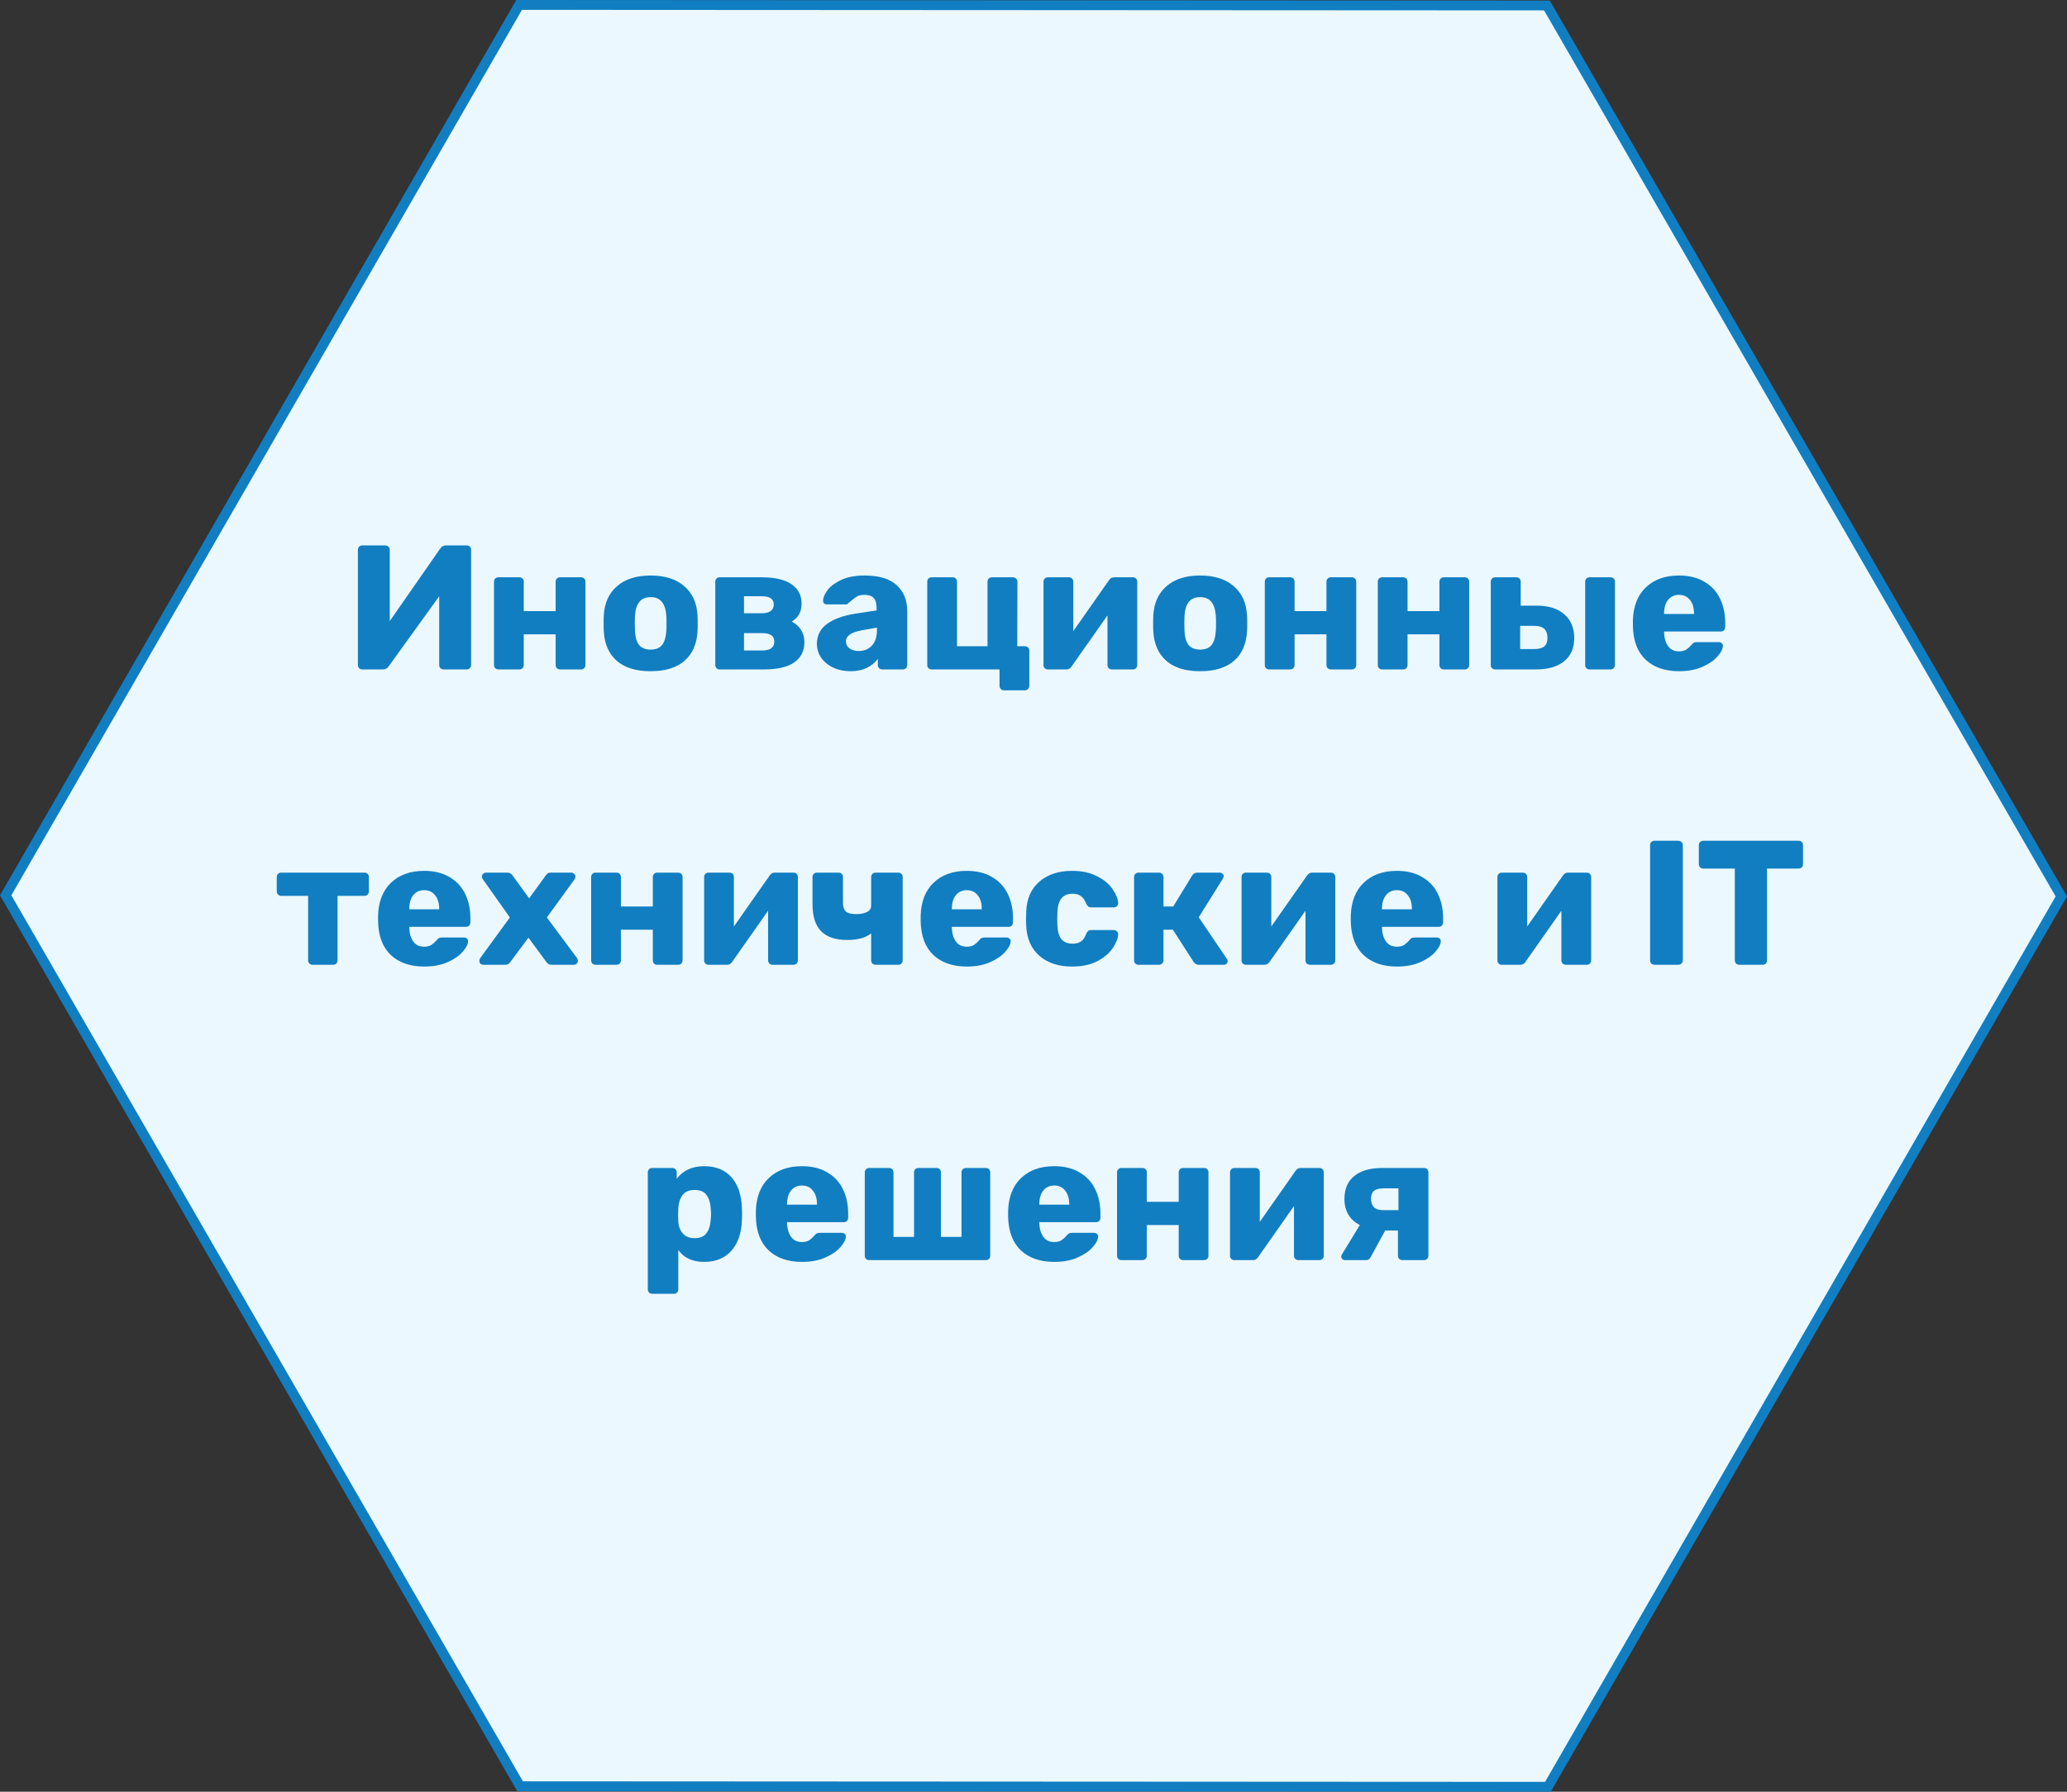
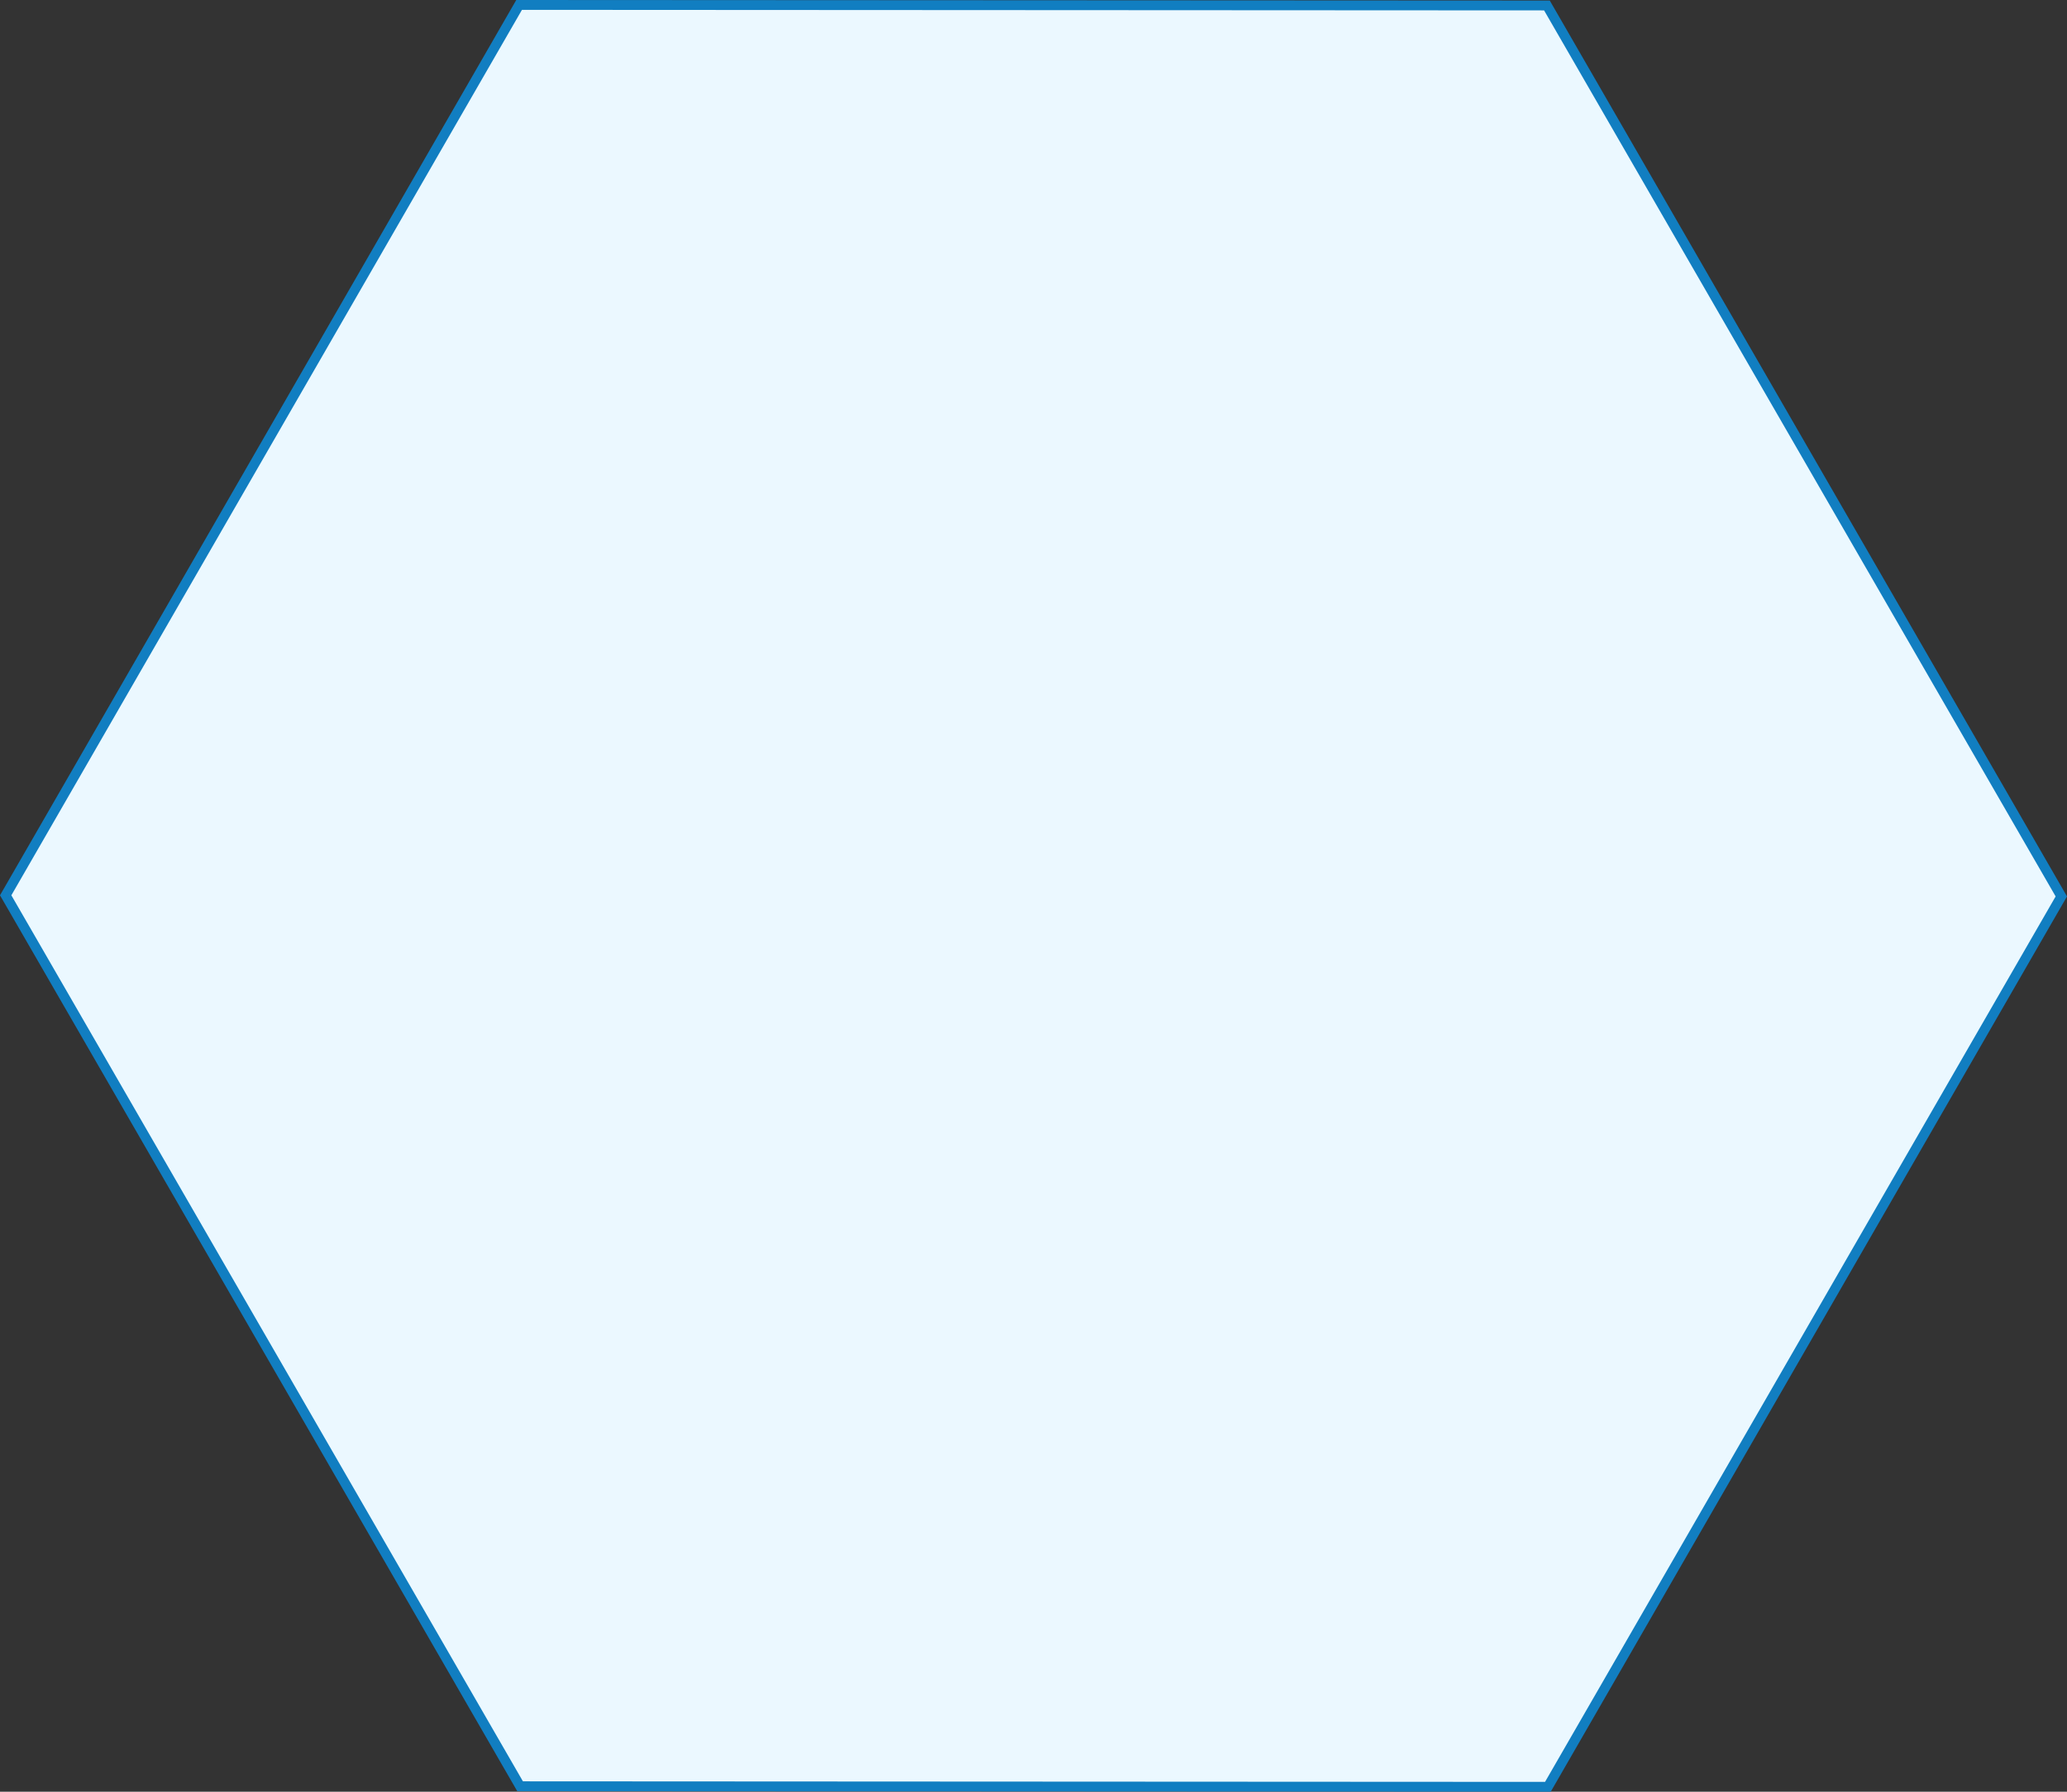
<svg xmlns="http://www.w3.org/2000/svg" width="210" height="182" viewBox="0 0 210 182" fill="none">
  <rect x="0" y="0" width="210" height="182" fill="#333333" stroke="none" />
  <path d="M0.577 90.943L52.74 0.5L157.162 0.556L209.423 91.057L157.26 181.5L52.838 181.444L0.577 90.943Z" fill="#EBF8FF" stroke="#117EC1" />
-   <path d="M36.81 68C36.678 68 36.57 67.958 36.486 67.874C36.402 67.778 36.36 67.664 36.36 67.532V55.85C36.36 55.718 36.402 55.61 36.486 55.526C36.582 55.442 36.69 55.4 36.81 55.4H39.132C39.264 55.4 39.372 55.442 39.456 55.526C39.552 55.61 39.6 55.718 39.6 55.85V63.086L44.712 55.742C44.856 55.514 45.06 55.4 45.324 55.4H47.412C47.544 55.4 47.652 55.442 47.736 55.526C47.82 55.61 47.862 55.718 47.862 55.85V67.55C47.862 67.67 47.82 67.778 47.736 67.874C47.652 67.958 47.544 68 47.412 68H45.09C44.958 68 44.844 67.958 44.748 67.874C44.664 67.79 44.622 67.682 44.622 67.55V60.566L39.51 67.658C39.354 67.886 39.15 68 38.898 68H36.81ZM50.639 68C50.507 68 50.399 67.958 50.315 67.874C50.231 67.79 50.189 67.682 50.189 67.55V59.09C50.189 58.958 50.231 58.85 50.315 58.766C50.399 58.682 50.507 58.64 50.639 58.64H52.763C52.895 58.64 53.003 58.682 53.087 58.766C53.171 58.85 53.213 58.958 53.213 59.09V62.078H56.453V59.09C56.453 58.958 56.495 58.85 56.579 58.766C56.663 58.682 56.771 58.64 56.903 58.64H59.027C59.159 58.64 59.267 58.682 59.351 58.766C59.435 58.85 59.477 58.958 59.477 59.09V67.55C59.477 67.67 59.435 67.778 59.351 67.874C59.267 67.958 59.159 68 59.027 68H56.903C56.771 68 56.663 67.958 56.579 67.874C56.495 67.79 56.453 67.682 56.453 67.55V64.436H53.213V67.55C53.213 67.67 53.171 67.778 53.087 67.874C53.003 67.958 52.895 68 52.763 68H50.639ZM66.096 68.18C64.608 68.18 63.462 67.826 62.657 67.118C61.853 66.41 61.416 65.414 61.343 64.13C61.331 63.974 61.325 63.704 61.325 63.32C61.325 62.936 61.331 62.666 61.343 62.51C61.416 61.238 61.865 60.248 62.694 59.54C63.522 58.82 64.656 58.46 66.096 58.46C67.547 58.46 68.688 58.82 69.516 59.54C70.344 60.248 70.793 61.238 70.865 62.51C70.877 62.666 70.883 62.936 70.883 63.32C70.883 63.704 70.877 63.974 70.865 64.13C70.793 65.414 70.356 66.41 69.552 67.118C68.748 67.826 67.596 68.18 66.096 68.18ZM66.096 65.984C66.624 65.984 67.013 65.828 67.266 65.516C67.517 65.192 67.662 64.7 67.698 64.04C67.71 63.92 67.716 63.68 67.716 63.32C67.716 62.96 67.71 62.72 67.698 62.6C67.662 61.952 67.511 61.466 67.248 61.142C66.996 60.818 66.612 60.656 66.096 60.656C65.1 60.656 64.572 61.304 64.511 62.6L64.493 63.32L64.511 64.04C64.535 64.7 64.674 65.192 64.925 65.516C65.189 65.828 65.579 65.984 66.096 65.984ZM73.121 68C72.989 68 72.881 67.958 72.797 67.874C72.713 67.79 72.671 67.682 72.671 67.55V59.09C72.671 58.958 72.713 58.85 72.797 58.766C72.881 58.682 72.989 58.64 73.121 58.64H77.333C78.713 58.64 79.739 58.874 80.411 59.342C81.095 59.81 81.437 60.464 81.437 61.304C81.437 61.736 81.353 62.102 81.185 62.402C81.017 62.69 80.771 62.936 80.447 63.14C80.843 63.344 81.155 63.626 81.383 63.986C81.611 64.346 81.725 64.76 81.725 65.228C81.725 66.116 81.383 66.8 80.699 67.28C80.015 67.76 78.983 68 77.603 68H73.121ZM77.387 62.294C77.771 62.294 78.071 62.222 78.287 62.078C78.503 61.922 78.611 61.694 78.611 61.394C78.611 60.842 78.203 60.566 77.387 60.566H75.587V62.294H77.387ZM77.423 66.074C78.251 66.074 78.665 65.78 78.665 65.192C78.665 64.88 78.563 64.658 78.359 64.526C78.155 64.382 77.843 64.31 77.423 64.31H75.587V66.074H77.423ZM86.395 68.18C85.759 68.18 85.177 68.06 84.649 67.82C84.133 67.568 83.725 67.232 83.425 66.812C83.137 66.38 82.993 65.906 82.993 65.39C82.993 64.562 83.329 63.896 84.001 63.392C84.685 62.888 85.621 62.54 86.809 62.348L89.059 62.006V61.754C89.059 61.298 88.963 60.962 88.771 60.746C88.579 60.53 88.255 60.422 87.799 60.422C87.523 60.422 87.295 60.47 87.115 60.566C86.935 60.662 86.749 60.794 86.557 60.962C86.389 61.106 86.263 61.202 86.179 61.25C86.143 61.346 86.077 61.394 85.981 61.394H84.019C83.899 61.394 83.797 61.358 83.713 61.286C83.641 61.202 83.611 61.106 83.623 60.998C83.635 60.674 83.791 60.314 84.091 59.918C84.403 59.522 84.871 59.18 85.495 58.892C86.131 58.604 86.911 58.46 87.835 58.46C89.311 58.46 90.403 58.79 91.111 59.45C91.819 60.098 92.173 60.974 92.173 62.078V67.55C92.173 67.67 92.131 67.778 92.047 67.874C91.963 67.958 91.855 68 91.723 68H89.635C89.515 68 89.407 67.958 89.311 67.874C89.227 67.778 89.185 67.67 89.185 67.55V66.92C88.921 67.292 88.549 67.598 88.069 67.838C87.601 68.066 87.043 68.18 86.395 68.18ZM87.241 66.128C87.793 66.128 88.237 65.948 88.573 65.588C88.921 65.228 89.095 64.7 89.095 64.004V63.752L87.565 64.022C86.485 64.214 85.945 64.592 85.945 65.156C85.945 65.456 86.071 65.696 86.323 65.876C86.575 66.044 86.881 66.128 87.241 66.128ZM101.999 70.124C101.867 70.124 101.759 70.076 101.675 69.98C101.591 69.896 101.549 69.788 101.549 69.656V68H94.655C94.523 68 94.415 67.958 94.331 67.874C94.247 67.79 94.205 67.682 94.205 67.55V59.09C94.205 58.958 94.247 58.85 94.331 58.766C94.415 58.682 94.523 58.64 94.655 58.64H96.779C96.911 58.64 97.019 58.682 97.103 58.766C97.187 58.85 97.229 58.958 97.229 59.09V65.642H100.325V59.09C100.325 58.958 100.367 58.85 100.451 58.766C100.547 58.682 100.655 58.64 100.775 58.64H102.899C103.031 58.64 103.139 58.682 103.223 58.766C103.319 58.85 103.367 58.958 103.367 59.09L103.349 65.642H104.123C104.255 65.642 104.363 65.684 104.447 65.768C104.531 65.852 104.573 65.96 104.573 66.092V69.656C104.573 69.788 104.531 69.896 104.447 69.98C104.363 70.076 104.255 70.124 104.123 70.124H101.999ZM115.107 58.64C115.227 58.64 115.329 58.682 115.413 58.766C115.497 58.85 115.539 58.952 115.539 59.072V67.55C115.539 67.67 115.497 67.778 115.413 67.874C115.329 67.958 115.221 68 115.089 68H112.965C112.845 68 112.737 67.958 112.641 67.874C112.557 67.778 112.515 67.67 112.515 67.55V62.51L108.861 67.712C108.729 67.904 108.561 68 108.357 68H106.449C106.329 68 106.227 67.958 106.143 67.874C106.059 67.79 106.017 67.688 106.017 67.568V59.09C106.017 58.958 106.059 58.85 106.143 58.766C106.227 58.682 106.335 58.64 106.467 58.64H108.591C108.723 58.64 108.831 58.682 108.915 58.766C108.999 58.85 109.041 58.958 109.041 59.09V64.112L112.677 58.928C112.809 58.736 112.977 58.64 113.181 58.64H115.107ZM121.924 68.18C120.436 68.18 119.29 67.826 118.486 67.118C117.682 66.41 117.244 65.414 117.172 64.13C117.16 63.974 117.154 63.704 117.154 63.32C117.154 62.936 117.16 62.666 117.172 62.51C117.244 61.238 117.694 60.248 118.522 59.54C119.35 58.82 120.484 58.46 121.924 58.46C123.376 58.46 124.516 58.82 125.344 59.54C126.172 60.248 126.622 61.238 126.694 62.51C126.706 62.666 126.712 62.936 126.712 63.32C126.712 63.704 126.706 63.974 126.694 64.13C126.622 65.414 126.184 66.41 125.38 67.118C124.576 67.826 123.424 68.18 121.924 68.18ZM121.924 65.984C122.452 65.984 122.842 65.828 123.094 65.516C123.346 65.192 123.49 64.7 123.526 64.04C123.538 63.92 123.544 63.68 123.544 63.32C123.544 62.96 123.538 62.72 123.526 62.6C123.49 61.952 123.34 61.466 123.076 61.142C122.824 60.818 122.44 60.656 121.924 60.656C120.928 60.656 120.4 61.304 120.34 62.6L120.322 63.32L120.34 64.04C120.364 64.7 120.502 65.192 120.754 65.516C121.018 65.828 121.408 65.984 121.924 65.984ZM128.95 68C128.818 68 128.71 67.958 128.625 67.874C128.542 67.79 128.5 67.682 128.5 67.55V59.09C128.5 58.958 128.542 58.85 128.625 58.766C128.71 58.682 128.818 58.64 128.95 58.64H131.074C131.206 58.64 131.314 58.682 131.398 58.766C131.482 58.85 131.524 58.958 131.524 59.09V62.078H134.764V59.09C134.764 58.958 134.806 58.85 134.89 58.766C134.974 58.682 135.082 58.64 135.214 58.64H137.338C137.47 58.64 137.578 58.682 137.662 58.766C137.746 58.85 137.788 58.958 137.788 59.09V67.55C137.788 67.67 137.746 67.778 137.662 67.874C137.578 67.958 137.47 68 137.338 68H135.214C135.082 68 134.974 67.958 134.89 67.874C134.806 67.79 134.764 67.682 134.764 67.55V64.436H131.524V67.55C131.524 67.67 131.482 67.778 131.398 67.874C131.314 67.958 131.206 68 131.074 68H128.95ZM140.428 68C140.296 68 140.188 67.958 140.104 67.874C140.02 67.79 139.978 67.682 139.978 67.55V59.09C139.978 58.958 140.02 58.85 140.104 58.766C140.188 58.682 140.296 58.64 140.428 58.64H142.552C142.684 58.64 142.792 58.682 142.876 58.766C142.96 58.85 143.002 58.958 143.002 59.09V62.078H146.242V59.09C146.242 58.958 146.284 58.85 146.368 58.766C146.452 58.682 146.56 58.64 146.692 58.64H148.816C148.948 58.64 149.056 58.682 149.14 58.766C149.224 58.85 149.266 58.958 149.266 59.09V67.55C149.266 67.67 149.224 67.778 149.14 67.874C149.056 67.958 148.948 68 148.816 68H146.692C146.56 68 146.452 67.958 146.368 67.874C146.284 67.79 146.242 67.682 146.242 67.55V64.436H143.002V67.55C143.002 67.67 142.96 67.778 142.876 67.874C142.792 67.958 142.684 68 142.552 68H140.428ZM151.907 68C151.775 68 151.667 67.958 151.583 67.874C151.499 67.79 151.457 67.682 151.457 67.55V59.09C151.457 58.958 151.499 58.85 151.583 58.766C151.667 58.682 151.775 58.64 151.907 58.64H154.049C154.181 58.64 154.289 58.682 154.373 58.766C154.457 58.85 154.499 58.958 154.499 59.09V61.52H156.137C157.337 61.52 158.267 61.814 158.927 62.402C159.599 62.978 159.935 63.776 159.935 64.796C159.935 65.828 159.593 66.62 158.909 67.172C158.225 67.724 157.265 68 156.029 68H151.907ZM161.501 68C161.369 68 161.261 67.958 161.177 67.874C161.093 67.79 161.051 67.682 161.051 67.55V59.09C161.051 58.958 161.093 58.85 161.177 58.766C161.261 58.682 161.369 58.64 161.501 58.64H163.625C163.757 58.64 163.865 58.682 163.949 58.766C164.033 58.85 164.075 58.958 164.075 59.09V67.55C164.075 67.67 164.033 67.778 163.949 67.874C163.865 67.958 163.757 68 163.625 68H161.501ZM155.867 65.93C156.335 65.93 156.677 65.84 156.893 65.66C157.109 65.48 157.217 65.192 157.217 64.796C157.217 64.388 157.109 64.082 156.893 63.878C156.677 63.674 156.335 63.572 155.867 63.572H154.445V65.93H155.867ZM170.595 68.18C169.155 68.18 168.021 67.79 167.193 67.01C166.365 66.23 165.933 65.096 165.897 63.608V62.978C165.945 61.562 166.383 60.458 167.211 59.666C168.051 58.862 169.173 58.46 170.577 58.46C171.597 58.46 172.455 58.67 173.151 59.09C173.859 59.498 174.387 60.062 174.735 60.782C175.095 61.502 175.275 62.33 175.275 63.266V63.698C175.275 63.818 175.233 63.926 175.149 64.022C175.065 64.106 174.957 64.148 174.825 64.148H169.065V64.274C169.089 64.838 169.227 65.294 169.479 65.642C169.731 65.99 170.097 66.164 170.577 66.164C170.877 66.164 171.123 66.104 171.315 65.984C171.507 65.852 171.681 65.696 171.837 65.516C171.945 65.384 172.029 65.306 172.089 65.282C172.161 65.246 172.269 65.228 172.413 65.228H174.645C174.753 65.228 174.843 65.264 174.915 65.336C174.999 65.396 175.041 65.48 175.041 65.588C175.041 65.9 174.861 66.26 174.501 66.668C174.153 67.076 173.643 67.43 172.971 67.73C172.299 68.03 171.507 68.18 170.595 68.18ZM172.107 62.366V62.33C172.107 61.742 171.969 61.28 171.693 60.944C171.429 60.596 171.057 60.422 170.577 60.422C170.109 60.422 169.737 60.596 169.461 60.944C169.197 61.28 169.065 61.742 169.065 62.33V62.366H172.107ZM31.754 98C31.634 98 31.526 97.958 31.43 97.874C31.346 97.778 31.304 97.67 31.304 97.55V90.998H28.568C28.448 90.998 28.34 90.956 28.244 90.872C28.16 90.776 28.118 90.668 28.118 90.548V89.09C28.118 88.958 28.16 88.85 28.244 88.766C28.34 88.682 28.448 88.64 28.568 88.64H37.028C37.16 88.64 37.268 88.682 37.352 88.766C37.436 88.85 37.478 88.958 37.478 89.09V90.548C37.478 90.668 37.436 90.776 37.352 90.872C37.268 90.956 37.16 90.998 37.028 90.998H34.292V97.55C34.292 97.67 34.25 97.778 34.166 97.874C34.082 97.958 33.974 98 33.842 98H31.754ZM43.109 98.18C41.669 98.18 40.535 97.79 39.708 97.01C38.88 96.23 38.447 95.096 38.411 93.608V92.978C38.459 91.562 38.898 90.458 39.725 89.666C40.566 88.862 41.688 88.46 43.092 88.46C44.111 88.46 44.969 88.67 45.666 89.09C46.373 89.498 46.901 90.062 47.249 90.782C47.609 91.502 47.789 92.33 47.789 93.266V93.698C47.789 93.818 47.748 93.926 47.663 94.022C47.58 94.106 47.471 94.148 47.34 94.148H41.58V94.274C41.603 94.838 41.742 95.294 41.993 95.642C42.245 95.99 42.611 96.164 43.092 96.164C43.392 96.164 43.638 96.104 43.83 95.984C44.022 95.852 44.196 95.696 44.352 95.516C44.459 95.384 44.544 95.306 44.603 95.282C44.675 95.246 44.783 95.228 44.928 95.228H47.16C47.267 95.228 47.358 95.264 47.429 95.336C47.514 95.396 47.556 95.48 47.556 95.588C47.556 95.9 47.376 96.26 47.016 96.668C46.667 97.076 46.157 97.43 45.486 97.73C44.813 98.03 44.022 98.18 43.109 98.18ZM44.621 92.366V92.33C44.621 91.742 44.483 91.28 44.208 90.944C43.944 90.596 43.572 90.422 43.092 90.422C42.623 90.422 42.252 90.596 41.975 90.944C41.712 91.28 41.58 91.742 41.58 92.33V92.366H44.621ZM49.099 98C48.991 98 48.895 97.964 48.811 97.892C48.739 97.808 48.703 97.706 48.703 97.586C48.703 97.49 48.733 97.4 48.793 97.316L51.799 93.194L49.063 89.324C48.991 89.228 48.955 89.132 48.955 89.036C48.955 88.928 48.997 88.838 49.081 88.766C49.165 88.682 49.261 88.64 49.369 88.64H51.565C51.781 88.64 51.955 88.742 52.087 88.946L53.761 91.25L55.417 88.964C55.489 88.868 55.561 88.79 55.633 88.73C55.705 88.67 55.813 88.64 55.957 88.64H58.063C58.171 88.64 58.261 88.682 58.333 88.766C58.417 88.838 58.459 88.928 58.459 89.036C58.459 89.156 58.429 89.252 58.369 89.324L55.561 93.194L58.621 97.316C58.681 97.4 58.711 97.49 58.711 97.586C58.711 97.706 58.669 97.808 58.585 97.892C58.513 97.964 58.423 98 58.315 98H56.011C55.807 98 55.639 97.904 55.507 97.712L53.689 95.246L51.853 97.712C51.781 97.808 51.709 97.88 51.637 97.928C51.565 97.976 51.469 98 51.349 98H49.099ZM60.509 98C60.377 98 60.269 97.958 60.185 97.874C60.101 97.79 60.059 97.682 60.059 97.55V89.09C60.059 88.958 60.101 88.85 60.185 88.766C60.269 88.682 60.377 88.64 60.509 88.64H62.633C62.765 88.64 62.873 88.682 62.957 88.766C63.041 88.85 63.083 88.958 63.083 89.09V92.078H66.323V89.09C66.323 88.958 66.365 88.85 66.449 88.766C66.533 88.682 66.641 88.64 66.773 88.64H68.897C69.029 88.64 69.137 88.682 69.221 88.766C69.305 88.85 69.347 88.958 69.347 89.09V97.55C69.347 97.67 69.305 97.778 69.221 97.874C69.137 97.958 69.029 98 68.897 98H66.773C66.641 98 66.533 97.958 66.449 97.874C66.365 97.79 66.323 97.682 66.323 97.55V94.436H63.083V97.55C63.083 97.67 63.041 97.778 62.957 97.874C62.873 97.958 62.765 98 62.633 98H60.509ZM80.628 88.64C80.748 88.64 80.85 88.682 80.934 88.766C81.018 88.85 81.06 88.952 81.06 89.072V97.55C81.06 97.67 81.018 97.778 80.934 97.874C80.85 97.958 80.742 98 80.61 98H78.486C78.366 98 78.258 97.958 78.162 97.874C78.078 97.778 78.036 97.67 78.036 97.55V92.51L74.382 97.712C74.25 97.904 74.082 98 73.878 98H71.97C71.85 98 71.748 97.958 71.664 97.874C71.58 97.79 71.538 97.688 71.538 97.568V89.09C71.538 88.958 71.58 88.85 71.664 88.766C71.748 88.682 71.856 88.64 71.988 88.64H74.112C74.244 88.64 74.352 88.682 74.436 88.766C74.52 88.85 74.562 88.958 74.562 89.09V94.112L78.198 88.928C78.33 88.736 78.498 88.64 78.702 88.64H80.628ZM88.956 98C88.836 98 88.728 97.958 88.632 97.874C88.548 97.778 88.506 97.67 88.506 97.55V94.814C87.954 95.258 87.138 95.48 86.058 95.48C84.894 95.48 84.018 95.186 83.43 94.598C82.842 94.01 82.548 93.092 82.548 91.844V89.09C82.548 88.958 82.59 88.85 82.674 88.766C82.758 88.682 82.866 88.64 82.998 88.64H85.194C85.326 88.64 85.434 88.682 85.518 88.766C85.602 88.85 85.644 88.958 85.644 89.09V91.7C85.644 92.12 85.746 92.42 85.95 92.6C86.154 92.768 86.496 92.852 86.976 92.852C87.444 92.852 87.816 92.78 88.092 92.636C88.368 92.492 88.506 92.276 88.506 91.988V89.09C88.506 88.958 88.548 88.85 88.632 88.766C88.728 88.682 88.836 88.64 88.956 88.64H91.26C91.392 88.64 91.5 88.682 91.584 88.766C91.668 88.85 91.71 88.958 91.71 89.09V97.55C91.71 97.67 91.668 97.778 91.584 97.874C91.5 97.958 91.392 98 91.26 98H88.956ZM98.234 98.18C96.794 98.18 95.66 97.79 94.832 97.01C94.004 96.23 93.573 95.096 93.537 93.608V92.978C93.585 91.562 94.022 90.458 94.85 89.666C95.691 88.862 96.812 88.46 98.216 88.46C99.237 88.46 100.095 88.67 100.791 89.09C101.499 89.498 102.027 90.062 102.375 90.782C102.735 91.502 102.915 92.33 102.915 93.266V93.698C102.915 93.818 102.873 93.926 102.789 94.022C102.705 94.106 102.597 94.148 102.465 94.148H96.704V94.274C96.728 94.838 96.867 95.294 97.118 95.642C97.371 95.99 97.737 96.164 98.216 96.164C98.516 96.164 98.763 96.104 98.954 95.984C99.147 95.852 99.32 95.696 99.477 95.516C99.585 95.384 99.668 95.306 99.728 95.282C99.8 95.246 99.909 95.228 100.053 95.228H102.285C102.393 95.228 102.483 95.264 102.555 95.336C102.639 95.396 102.681 95.48 102.681 95.588C102.681 95.9 102.501 96.26 102.141 96.668C101.793 97.076 101.283 97.43 100.611 97.73C99.939 98.03 99.147 98.18 98.234 98.18ZM99.746 92.366V92.33C99.746 91.742 99.609 91.28 99.332 90.944C99.069 90.596 98.697 90.422 98.216 90.422C97.749 90.422 97.376 90.596 97.1 90.944C96.837 91.28 96.704 91.742 96.704 92.33V92.366H99.746ZM108.904 98.18C107.548 98.18 106.45 97.82 105.61 97.1C104.77 96.368 104.32 95.354 104.26 94.058L104.242 93.338L104.26 92.6C104.308 91.304 104.752 90.29 105.592 89.558C106.444 88.826 107.548 88.46 108.904 88.46C109.924 88.46 110.782 88.646 111.478 89.018C112.186 89.378 112.708 89.816 113.044 90.332C113.392 90.836 113.578 91.298 113.602 91.718C113.614 91.838 113.572 91.946 113.476 92.042C113.392 92.126 113.284 92.168 113.152 92.168H110.866C110.734 92.168 110.632 92.138 110.56 92.078C110.488 92.018 110.422 91.928 110.362 91.808C110.218 91.436 110.032 91.172 109.804 91.016C109.588 90.86 109.306 90.782 108.958 90.782C107.974 90.782 107.464 91.418 107.428 92.69L107.41 93.374L107.428 93.968C107.452 94.616 107.59 95.096 107.842 95.408C108.106 95.708 108.478 95.858 108.958 95.858C109.33 95.858 109.624 95.78 109.84 95.624C110.056 95.468 110.23 95.204 110.362 94.832C110.422 94.712 110.488 94.622 110.56 94.562C110.632 94.502 110.734 94.472 110.866 94.472H113.152C113.272 94.472 113.374 94.514 113.458 94.598C113.554 94.67 113.602 94.766 113.602 94.886C113.602 95.27 113.434 95.72 113.098 96.236C112.774 96.752 112.258 97.208 111.55 97.604C110.842 97.988 109.96 98.18 108.904 98.18ZM124.651 97.406C124.699 97.454 124.723 97.532 124.723 97.64C124.723 97.736 124.687 97.82 124.615 97.892C124.543 97.964 124.447 98 124.327 98H121.789C121.573 98 121.399 97.904 121.267 97.712L119.161 94.436H118.207V97.55C118.207 97.682 118.159 97.79 118.063 97.874C117.979 97.958 117.871 98 117.739 98H115.669C115.537 98 115.429 97.958 115.345 97.874C115.261 97.79 115.219 97.682 115.219 97.55V89.09C115.219 88.958 115.261 88.85 115.345 88.766C115.429 88.682 115.537 88.64 115.669 88.64H117.739C117.871 88.64 117.979 88.682 118.063 88.766C118.159 88.85 118.207 88.958 118.207 89.09V92.078H119.197L121.123 88.928C121.255 88.736 121.423 88.64 121.627 88.64H123.931C124.039 88.64 124.129 88.676 124.201 88.748C124.285 88.82 124.327 88.904 124.327 89C124.327 89.084 124.297 89.168 124.237 89.252L121.789 93.176L124.651 97.406ZM135.225 88.64C135.345 88.64 135.447 88.682 135.531 88.766C135.615 88.85 135.657 88.952 135.657 89.072V97.55C135.657 97.67 135.615 97.778 135.531 97.874C135.447 97.958 135.339 98 135.207 98H133.083C132.963 98 132.855 97.958 132.759 97.874C132.675 97.778 132.633 97.67 132.633 97.55V92.51L128.979 97.712C128.847 97.904 128.679 98 128.475 98H126.567C126.447 98 126.345 97.958 126.261 97.874C126.177 97.79 126.135 97.688 126.135 97.568V89.09C126.135 88.958 126.177 88.85 126.261 88.766C126.345 88.682 126.453 88.64 126.585 88.64H128.709C128.841 88.64 128.949 88.682 129.033 88.766C129.117 88.85 129.159 88.958 129.159 89.09V94.112L132.795 88.928C132.927 88.736 133.095 88.64 133.299 88.64H135.225ZM141.934 98.18C140.494 98.18 139.36 97.79 138.532 97.01C137.704 96.23 137.272 95.096 137.236 93.608V92.978C137.284 91.562 137.722 90.458 138.55 89.666C139.39 88.862 140.512 88.46 141.916 88.46C142.936 88.46 143.794 88.67 144.49 89.09C145.198 89.498 145.726 90.062 146.074 90.782C146.434 91.502 146.614 92.33 146.614 93.266V93.698C146.614 93.818 146.572 93.926 146.488 94.022C146.404 94.106 146.296 94.148 146.164 94.148H140.404V94.274C140.428 94.838 140.566 95.294 140.818 95.642C141.07 95.99 141.436 96.164 141.916 96.164C142.216 96.164 142.462 96.104 142.654 95.984C142.846 95.852 143.02 95.696 143.176 95.516C143.284 95.384 143.368 95.306 143.428 95.282C143.5 95.246 143.608 95.228 143.752 95.228H145.984C146.092 95.228 146.182 95.264 146.254 95.336C146.338 95.396 146.38 95.48 146.38 95.588C146.38 95.9 146.2 96.26 145.84 96.668C145.492 97.076 144.982 97.43 144.31 97.73C143.638 98.03 142.846 98.18 141.934 98.18ZM143.446 92.366V92.33C143.446 91.742 143.308 91.28 143.032 90.944C142.768 90.596 142.396 90.422 141.916 90.422C141.448 90.422 141.076 90.596 140.8 90.944C140.536 91.28 140.404 91.742 140.404 92.33V92.366H143.446ZM161.223 88.64C161.343 88.64 161.445 88.682 161.529 88.766C161.613 88.85 161.655 88.952 161.655 89.072V97.55C161.655 97.67 161.613 97.778 161.529 97.874C161.445 97.958 161.337 98 161.205 98H159.081C158.961 98 158.853 97.958 158.757 97.874C158.673 97.778 158.631 97.67 158.631 97.55V92.51L154.977 97.712C154.845 97.904 154.677 98 154.473 98H152.565C152.445 98 152.343 97.958 152.259 97.874C152.175 97.79 152.133 97.688 152.133 97.568V89.09C152.133 88.958 152.175 88.85 152.259 88.766C152.343 88.682 152.451 88.64 152.583 88.64H154.707C154.839 88.64 154.947 88.682 155.031 88.766C155.115 88.85 155.157 88.958 155.157 89.09V94.112L158.793 88.928C158.925 88.736 159.093 88.64 159.297 88.64H161.223ZM168.092 98C167.972 98 167.864 97.958 167.768 97.874C167.684 97.778 167.642 97.67 167.642 97.55V85.85C167.642 85.718 167.684 85.61 167.768 85.526C167.864 85.442 167.972 85.4 168.092 85.4H170.504C170.636 85.4 170.744 85.442 170.828 85.526C170.924 85.61 170.972 85.718 170.972 85.85V97.55C170.972 97.682 170.924 97.79 170.828 97.874C170.744 97.958 170.636 98 170.504 98H168.092ZM176.7 98C176.58 98 176.472 97.958 176.376 97.874C176.292 97.778 176.25 97.67 176.25 97.55V88.226H173.046C172.926 88.226 172.818 88.184 172.722 88.1C172.638 88.004 172.596 87.896 172.596 87.776V85.85C172.596 85.718 172.638 85.61 172.722 85.526C172.818 85.442 172.926 85.4 173.046 85.4H182.73C182.862 85.4 182.97 85.442 183.054 85.526C183.138 85.61 183.18 85.718 183.18 85.85V87.776C183.18 87.908 183.138 88.016 183.054 88.1C182.97 88.184 182.862 88.226 182.73 88.226H179.526V97.55C179.526 97.67 179.484 97.778 179.4 97.874C179.316 97.958 179.208 98 179.076 98H176.7ZM66.266 131.42C66.146 131.42 66.038 131.378 65.942 131.294C65.858 131.21 65.816 131.102 65.816 130.97V119.09C65.816 118.958 65.858 118.85 65.942 118.766C66.038 118.682 66.146 118.64 66.266 118.64H68.3C68.432 118.64 68.54 118.682 68.624 118.766C68.708 118.85 68.75 118.958 68.75 119.09V119.738C69.398 118.886 70.328 118.46 71.54 118.46C72.716 118.46 73.634 118.826 74.294 119.558C74.954 120.29 75.314 121.322 75.374 122.654C75.386 122.81 75.392 123.032 75.392 123.32C75.392 123.608 75.386 123.83 75.374 123.986C75.326 125.282 74.966 126.308 74.294 127.064C73.622 127.808 72.704 128.18 71.54 128.18C70.364 128.18 69.488 127.778 68.912 126.974V130.97C68.912 131.102 68.87 131.21 68.786 131.294C68.702 131.378 68.594 131.42 68.462 131.42H66.266ZM70.568 125.768C71.132 125.768 71.534 125.6 71.774 125.264C72.026 124.928 72.17 124.466 72.206 123.878C72.23 123.638 72.242 123.452 72.242 123.32C72.242 123.188 72.23 123.002 72.206 122.762C72.17 122.174 72.026 121.712 71.774 121.376C71.534 121.04 71.132 120.872 70.568 120.872C70.016 120.872 69.608 121.046 69.344 121.394C69.092 121.73 68.948 122.168 68.912 122.708L68.894 123.374L68.912 124.058C68.936 124.55 69.086 124.958 69.362 125.282C69.638 125.606 70.04 125.768 70.568 125.768ZM81.491 128.18C80.051 128.18 78.917 127.79 78.089 127.01C77.261 126.23 76.829 125.096 76.793 123.608V122.978C76.841 121.562 77.279 120.458 78.107 119.666C78.947 118.862 80.069 118.46 81.473 118.46C82.493 118.46 83.351 118.67 84.047 119.09C84.755 119.498 85.283 120.062 85.631 120.782C85.991 121.502 86.171 122.33 86.171 123.266V123.698C86.171 123.818 86.129 123.926 86.045 124.022C85.961 124.106 85.853 124.148 85.721 124.148H79.961V124.274C79.985 124.838 80.123 125.294 80.375 125.642C80.627 125.99 80.993 126.164 81.473 126.164C81.773 126.164 82.019 126.104 82.211 125.984C82.403 125.852 82.577 125.696 82.733 125.516C82.841 125.384 82.925 125.306 82.985 125.282C83.057 125.246 83.165 125.228 83.309 125.228H85.541C85.649 125.228 85.739 125.264 85.811 125.336C85.895 125.396 85.937 125.48 85.937 125.588C85.937 125.9 85.757 126.26 85.397 126.668C85.049 127.076 84.539 127.43 83.867 127.73C83.195 128.03 82.403 128.18 81.491 128.18ZM83.003 122.366V122.33C83.003 121.742 82.865 121.28 82.589 120.944C82.325 120.596 81.953 120.422 81.473 120.422C81.005 120.422 80.633 120.596 80.357 120.944C80.093 121.28 79.961 121.742 79.961 122.33V122.366H83.003ZM88.309 128C88.177 128 88.069 127.958 87.985 127.874C87.901 127.79 87.859 127.682 87.859 127.55V119.09C87.859 118.958 87.901 118.85 87.985 118.766C88.069 118.682 88.177 118.64 88.309 118.64H90.325C90.457 118.64 90.565 118.682 90.649 118.766C90.733 118.85 90.775 118.958 90.775 119.09V125.642H92.863V119.09C92.863 118.958 92.905 118.85 92.989 118.766C93.073 118.682 93.181 118.64 93.313 118.64H95.149C95.281 118.64 95.389 118.682 95.473 118.766C95.557 118.85 95.599 118.958 95.599 119.09V125.642H97.687V119.09C97.687 118.958 97.729 118.85 97.813 118.766C97.909 118.682 98.017 118.64 98.137 118.64H100.153C100.285 118.64 100.393 118.682 100.477 118.766C100.561 118.85 100.603 118.958 100.603 119.09V127.55C100.603 127.682 100.561 127.79 100.477 127.874C100.393 127.958 100.285 128 100.153 128H88.309ZM107.12 128.18C105.68 128.18 104.546 127.79 103.718 127.01C102.89 126.23 102.458 125.096 102.422 123.608V122.978C102.47 121.562 102.908 120.458 103.736 119.666C104.576 118.862 105.698 118.46 107.102 118.46C108.122 118.46 108.98 118.67 109.676 119.09C110.384 119.498 110.912 120.062 111.26 120.782C111.62 121.502 111.8 122.33 111.8 123.266V123.698C111.8 123.818 111.758 123.926 111.674 124.022C111.59 124.106 111.482 124.148 111.35 124.148H105.59V124.274C105.614 124.838 105.752 125.294 106.004 125.642C106.256 125.99 106.622 126.164 107.102 126.164C107.402 126.164 107.648 126.104 107.84 125.984C108.032 125.852 108.206 125.696 108.362 125.516C108.47 125.384 108.554 125.306 108.614 125.282C108.686 125.246 108.794 125.228 108.938 125.228H111.17C111.278 125.228 111.368 125.264 111.44 125.336C111.524 125.396 111.566 125.48 111.566 125.588C111.566 125.9 111.386 126.26 111.026 126.668C110.678 127.076 110.168 127.43 109.496 127.73C108.824 128.03 108.032 128.18 107.12 128.18ZM108.632 122.366V122.33C108.632 121.742 108.494 121.28 108.218 120.944C107.954 120.596 107.582 120.422 107.102 120.422C106.634 120.422 106.262 120.596 105.986 120.944C105.722 121.28 105.59 121.742 105.59 122.33V122.366H108.632ZM113.938 128C113.806 128 113.698 127.958 113.614 127.874C113.53 127.79 113.488 127.682 113.488 127.55V119.09C113.488 118.958 113.53 118.85 113.614 118.766C113.698 118.682 113.806 118.64 113.938 118.64H116.062C116.194 118.64 116.302 118.682 116.386 118.766C116.47 118.85 116.512 118.958 116.512 119.09V122.078H119.752V119.09C119.752 118.958 119.794 118.85 119.878 118.766C119.962 118.682 120.07 118.64 120.202 118.64H122.326C122.458 118.64 122.566 118.682 122.65 118.766C122.734 118.85 122.776 118.958 122.776 119.09V127.55C122.776 127.67 122.734 127.778 122.65 127.874C122.566 127.958 122.458 128 122.326 128H120.202C120.07 128 119.962 127.958 119.878 127.874C119.794 127.79 119.752 127.682 119.752 127.55V124.436H116.512V127.55C116.512 127.67 116.47 127.778 116.386 127.874C116.302 127.958 116.194 128 116.062 128H113.938ZM134.056 118.64C134.176 118.64 134.278 118.682 134.362 118.766C134.446 118.85 134.488 118.952 134.488 119.072V127.55C134.488 127.67 134.446 127.778 134.362 127.874C134.278 127.958 134.17 128 134.038 128H131.914C131.794 128 131.686 127.958 131.59 127.874C131.506 127.778 131.464 127.67 131.464 127.55V122.51L127.81 127.712C127.678 127.904 127.51 128 127.306 128H125.398C125.278 128 125.176 127.958 125.092 127.874C125.008 127.79 124.966 127.688 124.966 127.568V119.09C124.966 118.958 125.008 118.85 125.092 118.766C125.176 118.682 125.284 118.64 125.416 118.64H127.54C127.672 118.64 127.78 118.682 127.864 118.766C127.948 118.85 127.99 118.958 127.99 119.09V124.112L131.626 118.928C131.758 118.736 131.926 118.64 132.13 118.64H134.056ZM144.671 118.64C144.803 118.64 144.911 118.682 144.995 118.766C145.079 118.85 145.121 118.958 145.121 119.09V127.55C145.121 127.67 145.079 127.778 144.995 127.874C144.911 127.958 144.803 128 144.671 128H142.475C142.355 128 142.247 127.958 142.151 127.874C142.067 127.778 142.025 127.67 142.025 127.55V124.994H140.729L139.235 127.73C139.139 127.91 138.995 128 138.803 128H136.661C136.541 128 136.445 127.964 136.373 127.892C136.301 127.82 136.265 127.736 136.265 127.64C136.265 127.544 136.295 127.46 136.355 127.388L138.155 124.436C137.639 124.172 137.249 123.818 136.985 123.374C136.721 122.918 136.589 122.39 136.589 121.79C136.589 120.77 136.925 119.99 137.597 119.45C138.269 118.91 139.211 118.64 140.423 118.64H144.671ZM142.079 120.71H140.585C140.141 120.71 139.811 120.794 139.595 120.962C139.391 121.13 139.289 121.406 139.289 121.79C139.289 122.15 139.391 122.432 139.595 122.636C139.799 122.828 140.105 122.924 140.513 122.924H142.079V120.71Z" fill="#117EC1" />
</svg>